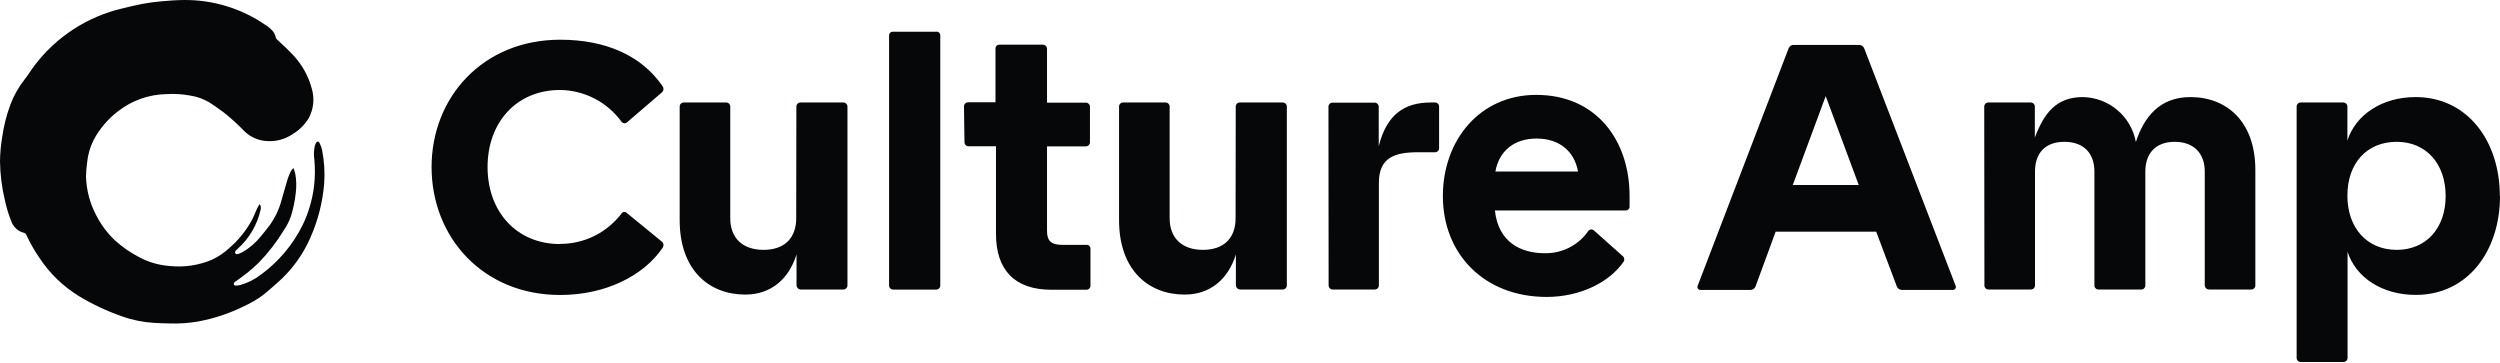
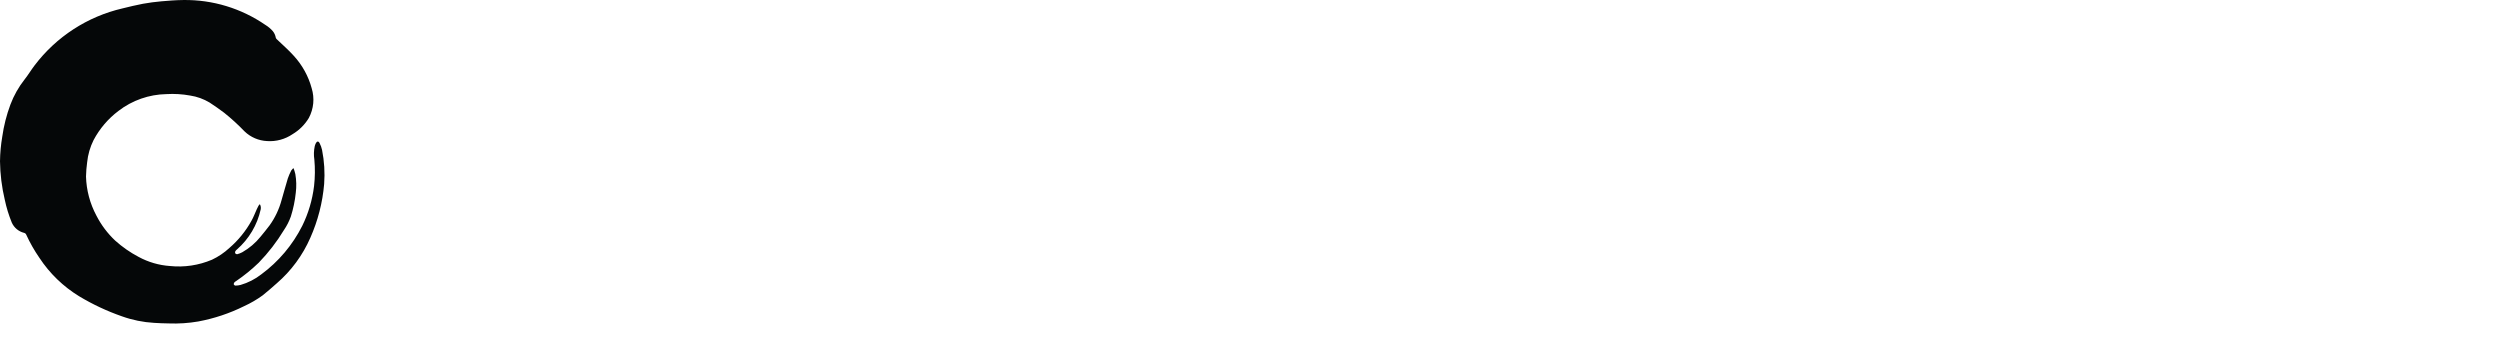
<svg xmlns="http://www.w3.org/2000/svg" width="124" height="18" viewBox="0 0 124 18" fill="none">
  <path d="M12.884 10.118C12.932 10.198 12.949 10.293 12.931 10.385C12.761 11.158 12.347 11.855 11.751 12.375C11.718 12.399 11.69 12.43 11.67 12.466C11.662 12.482 11.658 12.499 11.658 12.517C11.658 12.535 11.662 12.553 11.67 12.569C11.681 12.583 11.697 12.594 11.713 12.601C11.73 12.608 11.748 12.611 11.767 12.609C11.853 12.586 11.937 12.554 12.016 12.512C12.365 12.313 12.674 12.051 12.926 11.737C13.078 11.553 13.228 11.369 13.372 11.178C13.642 10.803 13.842 10.381 13.963 9.934C14.072 9.572 14.165 9.205 14.278 8.843C14.325 8.71 14.381 8.581 14.446 8.456C14.473 8.418 14.503 8.383 14.537 8.351H14.566C14.594 8.446 14.629 8.537 14.649 8.634C14.702 8.94 14.709 9.252 14.671 9.559C14.629 9.96 14.547 10.355 14.426 10.739C14.341 10.975 14.227 11.2 14.086 11.407C13.732 11.992 13.313 12.535 12.837 13.026C12.487 13.364 12.109 13.672 11.706 13.945C11.677 13.96 11.65 13.98 11.627 14.004C11.604 14.032 11.591 14.068 11.593 14.105C11.601 14.121 11.614 14.136 11.629 14.146C11.644 14.157 11.661 14.164 11.68 14.166C11.764 14.165 11.849 14.154 11.931 14.133C12.305 14.025 12.654 13.847 12.961 13.607C13.818 12.975 14.514 12.15 14.993 11.199C15.298 10.578 15.495 9.91 15.578 9.223C15.627 8.79 15.632 8.352 15.592 7.918C15.557 7.695 15.564 7.468 15.612 7.248C15.625 7.198 15.643 7.149 15.667 7.102C15.721 6.997 15.8 6.991 15.853 7.102C15.908 7.208 15.949 7.32 15.974 7.436C16.085 7.993 16.12 8.562 16.078 9.128C15.999 10.048 15.768 10.948 15.393 11.792C15.014 12.66 14.445 13.433 13.728 14.052C13.495 14.255 13.273 14.457 13.032 14.647C12.742 14.858 12.432 15.038 12.107 15.186C11.388 15.543 10.623 15.798 9.834 15.945C9.35 16.029 8.859 16.061 8.369 16.042C8.128 16.042 7.885 16.026 7.644 16.014C7.1 15.983 6.562 15.874 6.049 15.69C5.306 15.431 4.592 15.096 3.918 14.69C3.132 14.208 2.462 13.559 1.955 12.789C1.705 12.428 1.487 12.044 1.303 11.644C1.294 11.62 1.279 11.599 1.26 11.582C1.24 11.566 1.217 11.554 1.192 11.549C1.059 11.516 0.935 11.453 0.83 11.365C0.725 11.277 0.641 11.166 0.585 11.041C0.435 10.674 0.318 10.295 0.237 9.908C0.088 9.282 0.009 8.642 0 7.999C0.006 7.592 0.043 7.186 0.111 6.785C0.188 6.239 0.324 5.704 0.516 5.188C0.686 4.736 0.925 4.314 1.224 3.935C1.398 3.716 1.542 3.472 1.712 3.249C2.791 1.823 4.336 0.82 6.078 0.416C6.414 0.335 6.75 0.25 7.09 0.187C7.393 0.13 7.697 0.094 8.008 0.065C8.369 0.033 8.729 0.005 9.091 0.001C10.544 -0.02 11.968 0.413 13.165 1.237C13.302 1.32 13.425 1.423 13.53 1.543C13.607 1.637 13.659 1.75 13.679 1.871C13.687 1.899 13.704 1.924 13.726 1.944C14.011 2.219 14.315 2.48 14.578 2.775C14.996 3.232 15.299 3.783 15.46 4.38C15.534 4.622 15.56 4.875 15.536 5.127C15.512 5.378 15.439 5.622 15.321 5.846C15.123 6.179 14.844 6.457 14.511 6.655C14.14 6.907 13.696 7.028 13.248 6.997C12.83 6.978 12.433 6.808 12.131 6.518C11.814 6.188 11.476 5.879 11.119 5.593C10.884 5.415 10.641 5.247 10.397 5.087C10.101 4.909 9.773 4.79 9.431 4.739C9.043 4.668 8.647 4.644 8.253 4.668C7.392 4.684 6.558 4.976 5.875 5.502C5.363 5.888 4.942 6.382 4.641 6.949C4.47 7.292 4.362 7.664 4.323 8.046C4.29 8.281 4.271 8.518 4.266 8.756C4.285 9.434 4.462 10.097 4.782 10.695C5.019 11.158 5.334 11.577 5.713 11.933C6.066 12.251 6.457 12.522 6.877 12.743C7.355 13.002 7.883 13.156 8.425 13.194C9.138 13.269 9.857 13.161 10.516 12.881C10.832 12.732 11.123 12.535 11.378 12.298C11.819 11.918 12.19 11.463 12.471 10.954C12.576 10.77 12.649 10.567 12.738 10.373C12.764 10.314 12.795 10.256 12.825 10.199C12.844 10.171 12.866 10.146 12.89 10.124" fill="#050708" />
-   <path d="M118.876 7.034C120.333 7.034 121.304 8.118 121.304 9.721C121.304 11.324 120.333 12.393 118.876 12.393C117.419 12.393 116.431 11.324 116.431 9.705C116.431 8.086 117.402 7.034 118.876 7.034ZM76.213 6.872C77.346 6.872 78.091 7.503 78.269 8.507H74.172C74.35 7.495 75.096 6.872 76.213 6.872ZM39.492 10.822C39.492 11.81 38.909 12.393 37.873 12.393C36.836 12.393 36.221 11.81 36.221 10.822V5.285C36.221 5.231 36.2 5.18 36.162 5.142C36.124 5.104 36.072 5.083 36.019 5.083H33.914C33.86 5.083 33.809 5.104 33.771 5.142C33.733 5.18 33.712 5.231 33.712 5.285V10.919C33.712 13.38 35.153 14.611 36.966 14.611C38.261 14.611 39.135 13.818 39.508 12.619V14.158C39.511 14.21 39.533 14.26 39.57 14.297C39.608 14.335 39.657 14.357 39.71 14.36H41.831C41.885 14.36 41.936 14.339 41.974 14.301C42.012 14.263 42.034 14.211 42.034 14.158V5.285C42.034 5.231 42.012 5.18 41.974 5.142C41.936 5.104 41.885 5.083 41.831 5.083H39.702C39.648 5.083 39.597 5.104 39.559 5.142C39.521 5.18 39.5 5.231 39.5 5.285L39.492 10.822ZM61.285 10.822C61.285 11.81 60.702 12.393 59.666 12.393C58.629 12.393 58.014 11.81 58.014 10.822V5.285C58.014 5.231 57.992 5.18 57.955 5.142C57.917 5.104 57.865 5.083 57.812 5.083H55.707C55.653 5.083 55.602 5.104 55.563 5.142C55.526 5.18 55.505 5.231 55.505 5.285V10.919C55.505 13.38 56.946 14.611 58.759 14.611C60.054 14.611 60.928 13.818 61.3 12.619V14.158C61.303 14.21 61.326 14.26 61.364 14.297C61.401 14.335 61.45 14.357 61.503 14.36H63.624C63.678 14.36 63.73 14.339 63.767 14.301C63.805 14.263 63.827 14.211 63.827 14.158V5.285C63.827 5.231 63.805 5.18 63.767 5.142C63.73 5.104 63.678 5.083 63.624 5.083H61.495C61.441 5.083 61.39 5.104 61.352 5.142C61.314 5.18 61.292 5.231 61.292 5.285L61.285 10.822ZM65.899 14.158C65.899 14.211 65.921 14.263 65.958 14.301C65.996 14.339 66.047 14.36 66.102 14.36H68.19C68.243 14.36 68.295 14.339 68.333 14.301C68.371 14.263 68.392 14.211 68.392 14.158V9.074C68.392 7.794 69.202 7.552 70.335 7.552H71.177C71.231 7.552 71.282 7.53 71.32 7.492C71.359 7.454 71.379 7.403 71.379 7.349V5.285C71.379 5.231 71.359 5.18 71.32 5.142C71.282 5.104 71.231 5.083 71.177 5.083H70.975C69.615 5.083 68.773 5.714 68.385 7.252V5.293C68.385 5.239 68.363 5.188 68.325 5.15C68.287 5.112 68.236 5.091 68.182 5.091H66.094C66.04 5.091 65.988 5.112 65.95 5.15C65.912 5.188 65.891 5.239 65.891 5.293L65.899 14.158ZM98.427 14.158C98.427 14.211 98.448 14.263 98.486 14.301C98.523 14.339 98.575 14.36 98.629 14.36H100.734C100.788 14.36 100.839 14.339 100.877 14.301C100.915 14.263 100.936 14.211 100.936 14.158V8.507C100.936 7.6 101.438 7.034 102.393 7.034C103.349 7.034 103.883 7.6 103.883 8.507V14.158C103.883 14.211 103.904 14.263 103.942 14.301C103.98 14.339 104.032 14.36 104.085 14.36H106.206C106.26 14.36 106.312 14.339 106.35 14.301C106.388 14.263 106.409 14.211 106.409 14.158V8.507C106.409 7.6 106.927 7.034 107.866 7.034C108.805 7.034 109.356 7.6 109.356 8.507V14.158C109.358 14.21 109.381 14.26 109.418 14.297C109.455 14.335 109.505 14.357 109.558 14.36H111.663C111.716 14.36 111.768 14.339 111.806 14.301C111.844 14.263 111.865 14.211 111.865 14.158V8.426C111.865 6.03 110.448 4.815 108.643 4.815C107.121 4.815 106.344 5.803 105.939 7.042C105.825 6.424 105.501 5.864 105.021 5.459C104.542 5.053 103.936 4.826 103.308 4.815C101.981 4.815 101.382 5.625 100.928 6.823V5.285C100.928 5.231 100.907 5.18 100.869 5.142C100.831 5.104 100.78 5.083 100.726 5.083H98.621C98.567 5.083 98.516 5.104 98.478 5.142C98.439 5.18 98.418 5.231 98.418 5.285L98.427 14.158ZM123.992 9.721C123.992 7.001 122.389 4.815 119.815 4.815C118.131 4.815 116.836 5.706 116.431 6.969V5.285C116.431 5.231 116.41 5.18 116.372 5.142C116.334 5.104 116.282 5.083 116.229 5.083H114.116C114.062 5.083 114.011 5.104 113.973 5.142C113.935 5.18 113.913 5.231 113.913 5.285V17.752C113.913 17.806 113.935 17.857 113.973 17.895C114.011 17.933 114.062 17.954 114.116 17.954H116.237C116.29 17.954 116.342 17.933 116.38 17.895C116.418 17.857 116.439 17.806 116.439 17.752V12.49C116.844 13.753 118.139 14.627 119.823 14.627C122.397 14.627 124 12.457 124 9.721H123.992ZM88.922 9.175L90.555 4.767L92.193 9.175H88.922ZM80.827 9.725C80.827 6.957 79.175 4.706 76.197 4.706C73.395 4.706 71.566 6.957 71.566 9.725C71.566 12.591 73.606 14.728 76.715 14.728C78.398 14.728 79.84 13.983 80.519 12.996C80.537 12.973 80.55 12.946 80.557 12.918C80.564 12.89 80.566 12.86 80.561 12.832C80.556 12.803 80.546 12.775 80.531 12.751C80.515 12.726 80.495 12.705 80.471 12.688L79.054 11.425C79.034 11.408 79.011 11.395 78.987 11.387C78.962 11.38 78.935 11.377 78.909 11.38C78.883 11.383 78.858 11.392 78.836 11.405C78.814 11.418 78.794 11.436 78.779 11.458C78.537 11.807 78.212 12.09 77.833 12.282C77.454 12.475 77.034 12.569 76.609 12.559C75.411 12.559 74.31 11.992 74.148 10.438H80.624C80.652 10.44 80.679 10.437 80.705 10.427C80.731 10.418 80.754 10.403 80.773 10.384C80.793 10.365 80.808 10.341 80.817 10.316C80.826 10.29 80.829 10.262 80.827 10.235V9.725ZM47.838 7.054C47.838 7.107 47.859 7.159 47.897 7.197C47.935 7.235 47.987 7.256 48.04 7.256H49.401V11.603C49.401 13.352 50.291 14.372 52.153 14.372H53.886C53.939 14.372 53.99 14.351 54.029 14.313C54.066 14.275 54.087 14.223 54.087 14.17V12.348C54.09 12.321 54.087 12.294 54.078 12.268C54.068 12.242 54.053 12.219 54.034 12.2C54.014 12.18 53.992 12.165 53.965 12.156C53.94 12.147 53.913 12.143 53.886 12.146H52.709C52.127 12.146 51.932 11.943 51.932 11.45V7.26H53.859C53.913 7.26 53.964 7.239 54.002 7.201C54.04 7.163 54.062 7.111 54.062 7.058V5.293C54.062 5.239 54.04 5.188 54.002 5.15C53.964 5.112 53.913 5.091 53.859 5.091H51.932V2.419C51.932 2.365 51.911 2.314 51.873 2.276C51.835 2.238 51.783 2.217 51.73 2.217H49.579C49.551 2.214 49.524 2.218 49.498 2.227C49.473 2.236 49.449 2.251 49.43 2.27C49.411 2.29 49.396 2.313 49.386 2.339C49.377 2.365 49.374 2.392 49.376 2.419V5.074H48.016C47.962 5.074 47.911 5.096 47.873 5.134C47.835 5.172 47.814 5.223 47.814 5.277L47.838 7.054ZM84.203 14.178C84.194 14.2 84.191 14.223 84.193 14.246C84.195 14.27 84.203 14.293 84.216 14.312C84.228 14.332 84.246 14.348 84.266 14.36C84.286 14.372 84.309 14.379 84.332 14.38H86.809C86.871 14.382 86.932 14.363 86.982 14.326C87.032 14.29 87.068 14.237 87.085 14.178L88.073 11.49H93.059L94.071 14.178C94.088 14.237 94.124 14.29 94.174 14.326C94.224 14.363 94.284 14.382 94.347 14.38H96.872C96.895 14.379 96.918 14.372 96.939 14.36C96.959 14.348 96.977 14.332 96.989 14.312C97.001 14.293 97.01 14.27 97.011 14.246C97.014 14.223 97.01 14.2 97.001 14.178L92.468 2.407C92.45 2.353 92.415 2.307 92.368 2.275C92.322 2.243 92.266 2.227 92.209 2.229H88.987C88.928 2.223 88.868 2.237 88.819 2.27C88.769 2.302 88.731 2.351 88.712 2.407L84.203 14.178ZM27.777 12.105C25.624 12.105 24.183 10.502 24.183 8.284C24.183 6.066 25.624 4.463 27.777 4.463C28.369 4.469 28.952 4.613 29.479 4.883C30.005 5.152 30.462 5.541 30.813 6.018C30.828 6.044 30.849 6.066 30.875 6.083C30.9 6.099 30.929 6.11 30.959 6.113C30.989 6.116 31.019 6.112 31.047 6.101C31.076 6.09 31.101 6.073 31.121 6.05L32.837 4.577C32.877 4.54 32.902 4.491 32.908 4.437C32.914 4.383 32.9 4.329 32.87 4.285C31.817 2.747 30.036 1.97 27.786 1.97C23.94 1.97 21.406 4.836 21.406 8.284C21.406 11.765 23.948 14.631 27.786 14.631C30.036 14.631 31.93 13.676 32.87 12.283C32.901 12.239 32.915 12.185 32.909 12.132C32.903 12.078 32.877 12.028 32.837 11.992L31.105 10.575C31.086 10.553 31.062 10.536 31.035 10.525C31.008 10.514 30.979 10.51 30.95 10.513C30.922 10.517 30.894 10.527 30.87 10.543C30.846 10.56 30.827 10.582 30.813 10.608C30.456 11.073 29.996 11.449 29.47 11.708C28.943 11.966 28.364 12.1 27.777 12.097V12.105ZM46.446 1.573H44.3C44.273 1.571 44.246 1.574 44.22 1.583C44.194 1.593 44.171 1.608 44.152 1.627C44.132 1.646 44.118 1.67 44.108 1.695C44.099 1.721 44.096 1.748 44.098 1.776V14.162C44.098 14.215 44.119 14.267 44.157 14.305C44.195 14.343 44.247 14.364 44.3 14.364H46.435C46.489 14.364 46.541 14.343 46.579 14.305C46.617 14.267 46.638 14.215 46.638 14.162V1.771C46.64 1.744 46.637 1.717 46.628 1.691C46.618 1.665 46.603 1.642 46.584 1.623C46.565 1.604 46.541 1.589 46.516 1.579C46.49 1.57 46.463 1.567 46.435 1.569" fill="#050708" />
</svg>